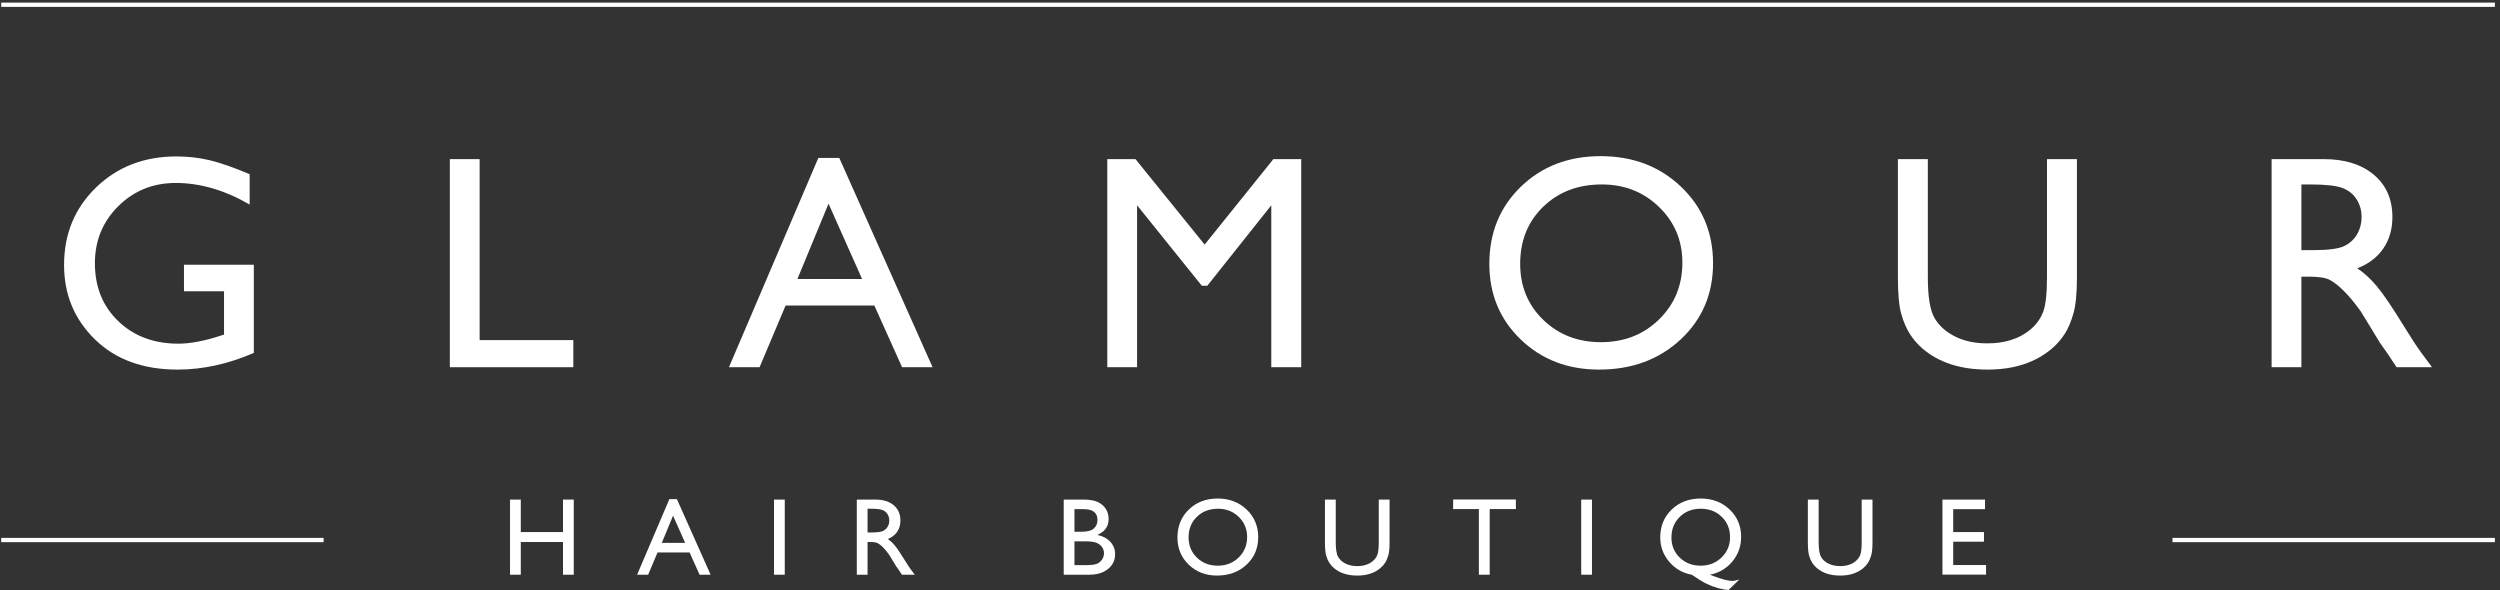
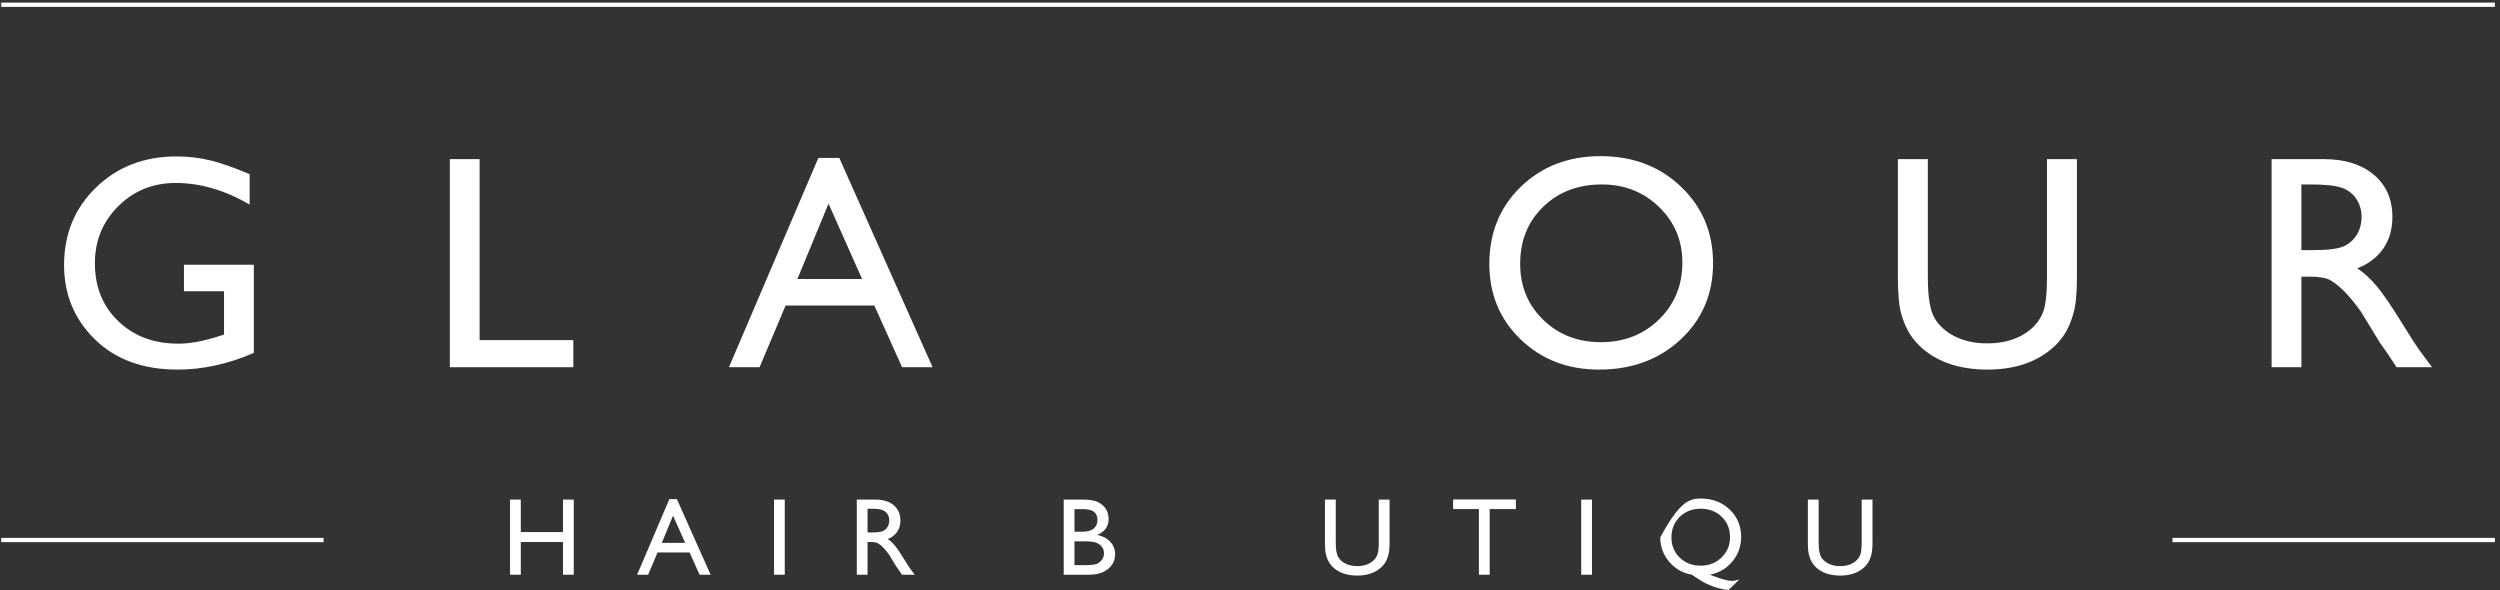
<svg xmlns="http://www.w3.org/2000/svg" width="250px" height="59px" viewBox="0 0 250 59" version="1.1">
  <rect x="0" y="0" width="250" height="59" fill="#333333" stroke="none" />
  <title>Glamour Hair Boutique Logo Copy</title>
  <desc>Created with Sketch.</desc>
  <defs />
  <g id="Home" stroke="none" stroke-width="1" fill="none" fill-rule="evenodd" transform="translate(-80, -135)">
    <g id="Glamour-Hair-Boutique-Logo-Copy" transform="translate(80, 135)" fill="#FFFFFF">
      <path d="M18.397,26.473 L25.383,26.473 L25.383,35.291 C22.821,36.403 20.278,36.959 17.756,36.959 C14.31,36.959 11.558,35.953 9.497,33.943 C7.436,31.932 6.407,29.452 6.407,26.503 C6.407,23.394 7.474,20.808 9.609,18.743 C11.744,16.678 14.42,15.644 17.637,15.644 C18.809,15.644 19.921,15.772 20.973,16.024 C22.026,16.277 23.357,16.742 24.965,17.417 L24.965,20.456 C22.483,19.016 20.02,18.296 17.578,18.296 C15.304,18.296 13.387,19.07 11.828,20.619 C10.269,22.168 9.49,24.07 9.49,26.324 C9.49,28.687 10.269,30.619 11.828,32.118 C13.387,33.618 15.393,34.367 17.846,34.367 C19.037,34.367 20.462,34.094 22.121,33.548 L22.403,33.458 L22.403,29.124 L18.397,29.124 L18.397,26.473 Z" id="Fill-1" />
      <polygon id="Fill-3" points="44.984 15.913 47.962 15.913 47.962 34.01 57.332 34.01 57.332 36.721 44.984 36.721" />
      <path d="M86.211,27.903 L82.854,20.367 L79.74,27.903 L86.211,27.903 Z M81.834,15.794 L83.928,15.794 L93.258,36.721 L90.208,36.721 L87.435,30.554 L78.558,30.554 L75.958,36.721 L72.896,36.721 L81.834,15.794 Z" id="Fill-5" />
-       <polygon id="Fill-7" points="127.337 15.913 130.122 15.913 130.122 36.721 127.128 36.721 127.128 20.53 120.731 28.573 120.18 28.573 113.708 20.53 113.708 36.721 110.729 36.721 110.729 15.913 113.549 15.913 120.464 24.459" />
      <path d="M160.187,18.445 C157.806,18.445 155.849,19.19 154.316,20.679 C152.783,22.168 152.017,24.07 152.017,26.384 C152.017,28.628 152.786,30.495 154.324,31.984 C155.861,33.473 157.786,34.218 160.097,34.218 C162.418,34.218 164.356,33.458 165.909,31.939 C167.461,30.42 168.237,28.529 168.237,26.265 C168.237,24.06 167.461,22.205 165.909,20.701 C164.356,19.197 162.448,18.445 160.187,18.445 M160.068,15.615 C163.282,15.615 165.96,16.633 168.098,18.668 C170.236,20.704 171.305,23.256 171.305,26.324 C171.305,29.392 170.226,31.932 168.068,33.943 C165.91,35.953 163.188,36.959 159.904,36.959 C156.768,36.959 154.156,35.953 152.067,33.943 C149.978,31.932 148.934,29.412 148.934,26.384 C148.934,23.276 149.985,20.704 152.09,18.668 C154.193,16.633 156.853,15.615 160.068,15.615" id="Fill-9" />
      <path d="M204.699,15.913 L207.693,15.913 L207.693,27.724 C207.693,29.323 207.576,30.53 207.343,31.343 C207.11,32.158 206.822,32.836 206.479,33.377 C206.137,33.918 205.717,34.403 205.221,34.829 C203.572,36.249 201.417,36.959 198.757,36.959 C196.046,36.959 193.871,36.254 192.233,34.844 C191.736,34.406 191.316,33.918 190.974,33.377 C190.632,32.836 190.348,32.173 190.125,31.389 C189.902,30.603 189.79,29.373 189.79,27.695 L189.79,15.913 L192.784,15.913 L192.784,27.724 C192.784,29.68 193.007,31.041 193.454,31.805 C193.901,32.57 194.581,33.183 195.495,33.645 C196.408,34.106 197.485,34.337 198.727,34.337 C200.494,34.337 201.934,33.875 203.046,32.952 C203.632,32.455 204.054,31.87 204.312,31.194 C204.57,30.52 204.699,29.362 204.699,27.724 L204.699,15.913 Z" id="Fill-11" />
      <path d="M231.033,18.445 L230.139,18.445 L230.139,25.014 L231.271,25.014 C232.781,25.014 233.816,24.884 234.377,24.626 C234.938,24.367 235.375,23.978 235.688,23.457 C236.001,22.935 236.157,22.342 236.157,21.677 C236.157,21.022 235.983,20.428 235.636,19.897 C235.288,19.366 234.799,18.991 234.169,18.773 C233.538,18.554 232.493,18.445 231.033,18.445 Z M227.161,36.721 L227.161,15.913 L232.374,15.913 C234.479,15.913 236.15,16.434 237.386,17.477 C238.622,18.52 239.24,19.929 239.24,21.707 C239.24,22.917 238.937,23.966 238.332,24.849 C237.726,25.733 236.857,26.394 235.725,26.831 C236.39,27.267 237.041,27.863 237.676,28.618 C238.311,29.372 239.205,30.688 240.357,32.564 C241.082,33.747 241.663,34.635 242.1,35.232 L243.202,36.721 L239.657,36.721 L238.75,35.349 C238.72,35.3 238.66,35.215 238.571,35.096 L237.991,34.277 L237.069,32.757 L236.072,31.132 C235.458,30.277 234.894,29.597 234.382,29.092 C233.87,28.586 233.408,28.222 232.995,27.999 C232.583,27.776 231.889,27.665 230.915,27.665 L230.139,27.665 L230.139,36.721 L227.161,36.721 Z" id="Fill-13" />
      <polygon id="Fill-15" points="56.3 49.959 57.375 49.959 57.375 57.471 56.3 57.471 56.3 54.202 52.079 54.202 52.079 57.471 51.003 57.471 51.003 49.959 52.079 49.959 52.079 53.207 56.3 53.207" />
      <path d="M68.516,54.288 L67.304,51.567 L66.18,54.288 L68.516,54.288 Z M66.936,49.916 L67.692,49.916 L71.06,57.471 L69.959,57.471 L68.958,55.245 L65.754,55.245 L64.815,57.471 L63.71,57.471 L66.936,49.916 Z" id="Fill-17" />
      <polygon id="Fill-19" points="77.4 57.471 78.476 57.471 78.476 49.959 77.4 49.959" />
      <path d="M87.079,50.873 L86.756,50.873 L86.756,53.245 L87.164,53.245 C87.71,53.245 88.083,53.198 88.286,53.104 C88.488,53.012 88.646,52.871 88.758,52.683 C88.872,52.494 88.928,52.28 88.928,52.04 C88.928,51.803 88.866,51.589 88.74,51.397 C88.614,51.205 88.438,51.071 88.211,50.992 C87.983,50.913 87.605,50.873 87.079,50.873 Z M85.68,57.471 L85.68,49.959 L87.562,49.959 C88.323,49.959 88.925,50.147 89.372,50.523 C89.818,50.9 90.041,51.409 90.041,52.051 C90.041,52.489 89.932,52.866 89.713,53.186 C89.494,53.504 89.181,53.743 88.772,53.901 C89.013,54.058 89.247,54.273 89.477,54.546 C89.706,54.819 90.029,55.294 90.444,55.971 C90.706,56.398 90.916,56.719 91.074,56.933 L91.472,57.471 L90.192,57.471 L89.864,56.976 C89.854,56.958 89.832,56.928 89.8,56.885 L89.591,56.589 L89.257,56.04 L88.898,55.453 C88.676,55.145 88.472,54.899 88.287,54.717 C88.103,54.534 87.936,54.403 87.787,54.323 C87.638,54.242 87.387,54.202 87.036,54.202 L86.756,54.202 L86.756,57.471 L85.68,57.471 Z" id="Fill-21" />
      <path d="M108.453,54.132 L107.447,54.132 L107.447,56.514 L108.506,56.514 C109.094,56.514 109.493,56.469 109.703,56.377 C109.912,56.285 110.081,56.142 110.208,55.949 C110.335,55.756 110.399,55.547 110.399,55.325 C110.399,55.096 110.332,54.887 110.198,54.696 C110.063,54.506 109.872,54.365 109.625,54.271 C109.378,54.178 108.987,54.132 108.453,54.132 M108.372,50.916 L107.447,50.916 L107.447,53.175 L108.162,53.175 C108.736,53.175 109.143,53.065 109.385,52.847 C109.628,52.628 109.748,52.345 109.748,51.997 C109.748,51.277 109.29,50.916 108.372,50.916 M108.915,57.471 L106.372,57.471 L106.372,49.959 L108.34,49.959 C108.96,49.959 109.444,50.042 109.792,50.209 C110.14,50.376 110.404,50.606 110.587,50.898 C110.77,51.19 110.862,51.527 110.862,51.911 C110.862,52.649 110.48,53.178 109.716,53.497 C110.265,53.601 110.701,53.827 111.025,54.175 C111.35,54.522 111.512,54.938 111.512,55.422 C111.512,55.806 111.413,56.148 111.216,56.45 C111.019,56.75 110.73,56.996 110.348,57.186 C109.966,57.376 109.488,57.471 108.915,57.471" id="Fill-22" />
-       <path d="M121.807,50.873 C120.947,50.873 120.241,51.142 119.688,51.68 C119.135,52.218 118.857,52.904 118.857,53.739 C118.857,54.55 119.135,55.223 119.69,55.761 C120.245,56.298 120.94,56.568 121.774,56.568 C122.612,56.568 123.312,56.294 123.872,55.745 C124.433,55.196 124.713,54.514 124.713,53.696 C124.713,52.9 124.433,52.231 123.872,51.688 C123.312,51.145 122.623,50.873 121.807,50.873 M121.764,49.852 C122.924,49.852 123.89,50.219 124.662,50.954 C125.435,51.689 125.821,52.61 125.821,53.717 C125.821,54.825 125.431,55.742 124.652,56.469 C123.873,57.194 122.89,57.557 121.705,57.557 C120.573,57.557 119.63,57.194 118.875,56.469 C118.121,55.742 117.744,54.833 117.744,53.739 C117.744,52.617 118.124,51.689 118.883,50.954 C119.643,50.219 120.603,49.852 121.764,49.852" id="Fill-23" />
      <path d="M137.876,49.959 L138.957,49.959 L138.957,54.224 C138.957,54.8 138.915,55.236 138.831,55.53 C138.746,55.824 138.643,56.069 138.519,56.264 C138.395,56.459 138.244,56.634 138.064,56.788 C137.469,57.301 136.692,57.557 135.731,57.557 C134.752,57.557 133.967,57.303 133.376,56.793 C133.196,56.636 133.045,56.459 132.921,56.264 C132.798,56.069 132.695,55.83 132.615,55.546 C132.534,55.263 132.494,54.818 132.494,54.212 L132.494,49.959 L133.575,49.959 L133.575,54.224 C133.575,54.93 133.655,55.421 133.817,55.697 C133.978,55.972 134.224,56.194 134.553,56.361 C134.883,56.527 135.272,56.611 135.72,56.611 C136.358,56.611 136.878,56.444 137.28,56.111 C137.491,55.931 137.643,55.72 137.737,55.476 C137.83,55.232 137.876,54.815 137.876,54.224 L137.876,49.959 Z" id="Fill-24" />
      <polygon id="Fill-25" points="145.313 49.948 151.588 49.948 151.588 50.906 148.969 50.906 148.969 57.471 147.888 57.471 147.888 50.906 145.313 50.906" />
      <polygon id="Fill-26" points="158.121 57.471 159.197 57.471 159.197 49.959 158.121 49.959" />
-       <path d="M170.067,50.873 C169.221,50.873 168.523,51.146 167.971,51.69 C167.42,52.235 167.144,52.922 167.144,53.75 C167.144,54.557 167.421,55.228 167.977,55.764 C168.532,56.3 169.228,56.568 170.067,56.568 C170.894,56.568 171.59,56.294 172.156,55.745 C172.722,55.196 173.005,54.521 173.005,53.717 C173.005,52.897 172.727,52.218 172.173,51.68 C171.617,51.142 170.915,50.873 170.067,50.873 M173.94,57.945 L172.861,58.993 C172.524,58.975 172.172,58.915 171.805,58.813 C171.438,58.71 171.065,58.57 170.687,58.391 C170.309,58.211 169.805,57.904 169.175,57.471 C168.261,57.306 167.508,56.872 166.915,56.17 C166.322,55.467 166.025,54.657 166.025,53.739 C166.025,52.617 166.407,51.689 167.17,50.954 C167.933,50.219 168.899,49.852 170.067,49.852 C171.227,49.852 172.192,50.216 172.96,50.946 C173.728,51.676 174.113,52.592 174.113,53.696 C174.113,54.625 173.822,55.44 173.242,56.142 C172.662,56.845 171.911,57.288 170.99,57.471 L171.275,57.579 C172.16,57.919 172.798,58.09 173.188,58.09 C173.403,58.09 173.654,58.041 173.94,57.945" id="Fill-27" />
+       <path d="M170.067,50.873 C169.221,50.873 168.523,51.146 167.971,51.69 C167.42,52.235 167.144,52.922 167.144,53.75 C167.144,54.557 167.421,55.228 167.977,55.764 C168.532,56.3 169.228,56.568 170.067,56.568 C170.894,56.568 171.59,56.294 172.156,55.745 C172.722,55.196 173.005,54.521 173.005,53.717 C173.005,52.897 172.727,52.218 172.173,51.68 C171.617,51.142 170.915,50.873 170.067,50.873 M173.94,57.945 L172.861,58.993 C172.524,58.975 172.172,58.915 171.805,58.813 C171.438,58.71 171.065,58.57 170.687,58.391 C170.309,58.211 169.805,57.904 169.175,57.471 C168.261,57.306 167.508,56.872 166.915,56.17 C166.322,55.467 166.025,54.657 166.025,53.739 C167.933,50.219 168.899,49.852 170.067,49.852 C171.227,49.852 172.192,50.216 172.96,50.946 C173.728,51.676 174.113,52.592 174.113,53.696 C174.113,54.625 173.822,55.44 173.242,56.142 C172.662,56.845 171.911,57.288 170.99,57.471 L171.275,57.579 C172.16,57.919 172.798,58.09 173.188,58.09 C173.403,58.09 173.654,58.041 173.94,57.945" id="Fill-27" />
      <path d="M186.168,49.959 L187.249,49.959 L187.249,54.224 C187.249,54.8 187.207,55.236 187.122,55.53 C187.038,55.824 186.934,56.069 186.811,56.264 C186.687,56.459 186.535,56.634 186.356,56.788 C185.761,57.301 184.983,57.557 184.022,57.557 C183.044,57.557 182.259,57.303 181.668,56.793 C181.488,56.636 181.337,56.459 181.213,56.264 C181.09,56.069 180.987,55.83 180.907,55.546 C180.826,55.263 180.785,54.818 180.785,54.212 L180.785,49.959 L181.866,49.959 L181.866,54.224 C181.866,54.93 181.947,55.421 182.108,55.697 C182.27,55.972 182.515,56.194 182.845,56.361 C183.175,56.527 183.564,56.611 184.012,56.611 C184.65,56.611 185.17,56.444 185.571,56.111 C185.783,55.931 185.935,55.72 186.028,55.476 C186.122,55.232 186.168,54.815 186.168,54.224 L186.168,49.959 Z" id="Fill-28" />
-       <polygon id="Fill-29" points="194.245 49.959 198.503 49.959 198.503 50.916 195.32 50.916 195.32 53.207 198.396 53.207 198.396 54.169 195.32 54.169 195.32 56.503 198.606 56.503 198.606 57.461 194.245 57.461" />
      <polygon id="Fill-30" points="0.121 54.216 32.359 54.216 32.359 53.789 0.121 53.789" />
      <polygon id="Fill-31" points="217.249 54.216 249.488 54.216 249.488 53.789 217.249 53.789" />
      <polygon id="Fill-32" points="0.121 0.688 249.488 0.688 249.488 0.261 0.121 0.261" />
    </g>
  </g>
</svg>